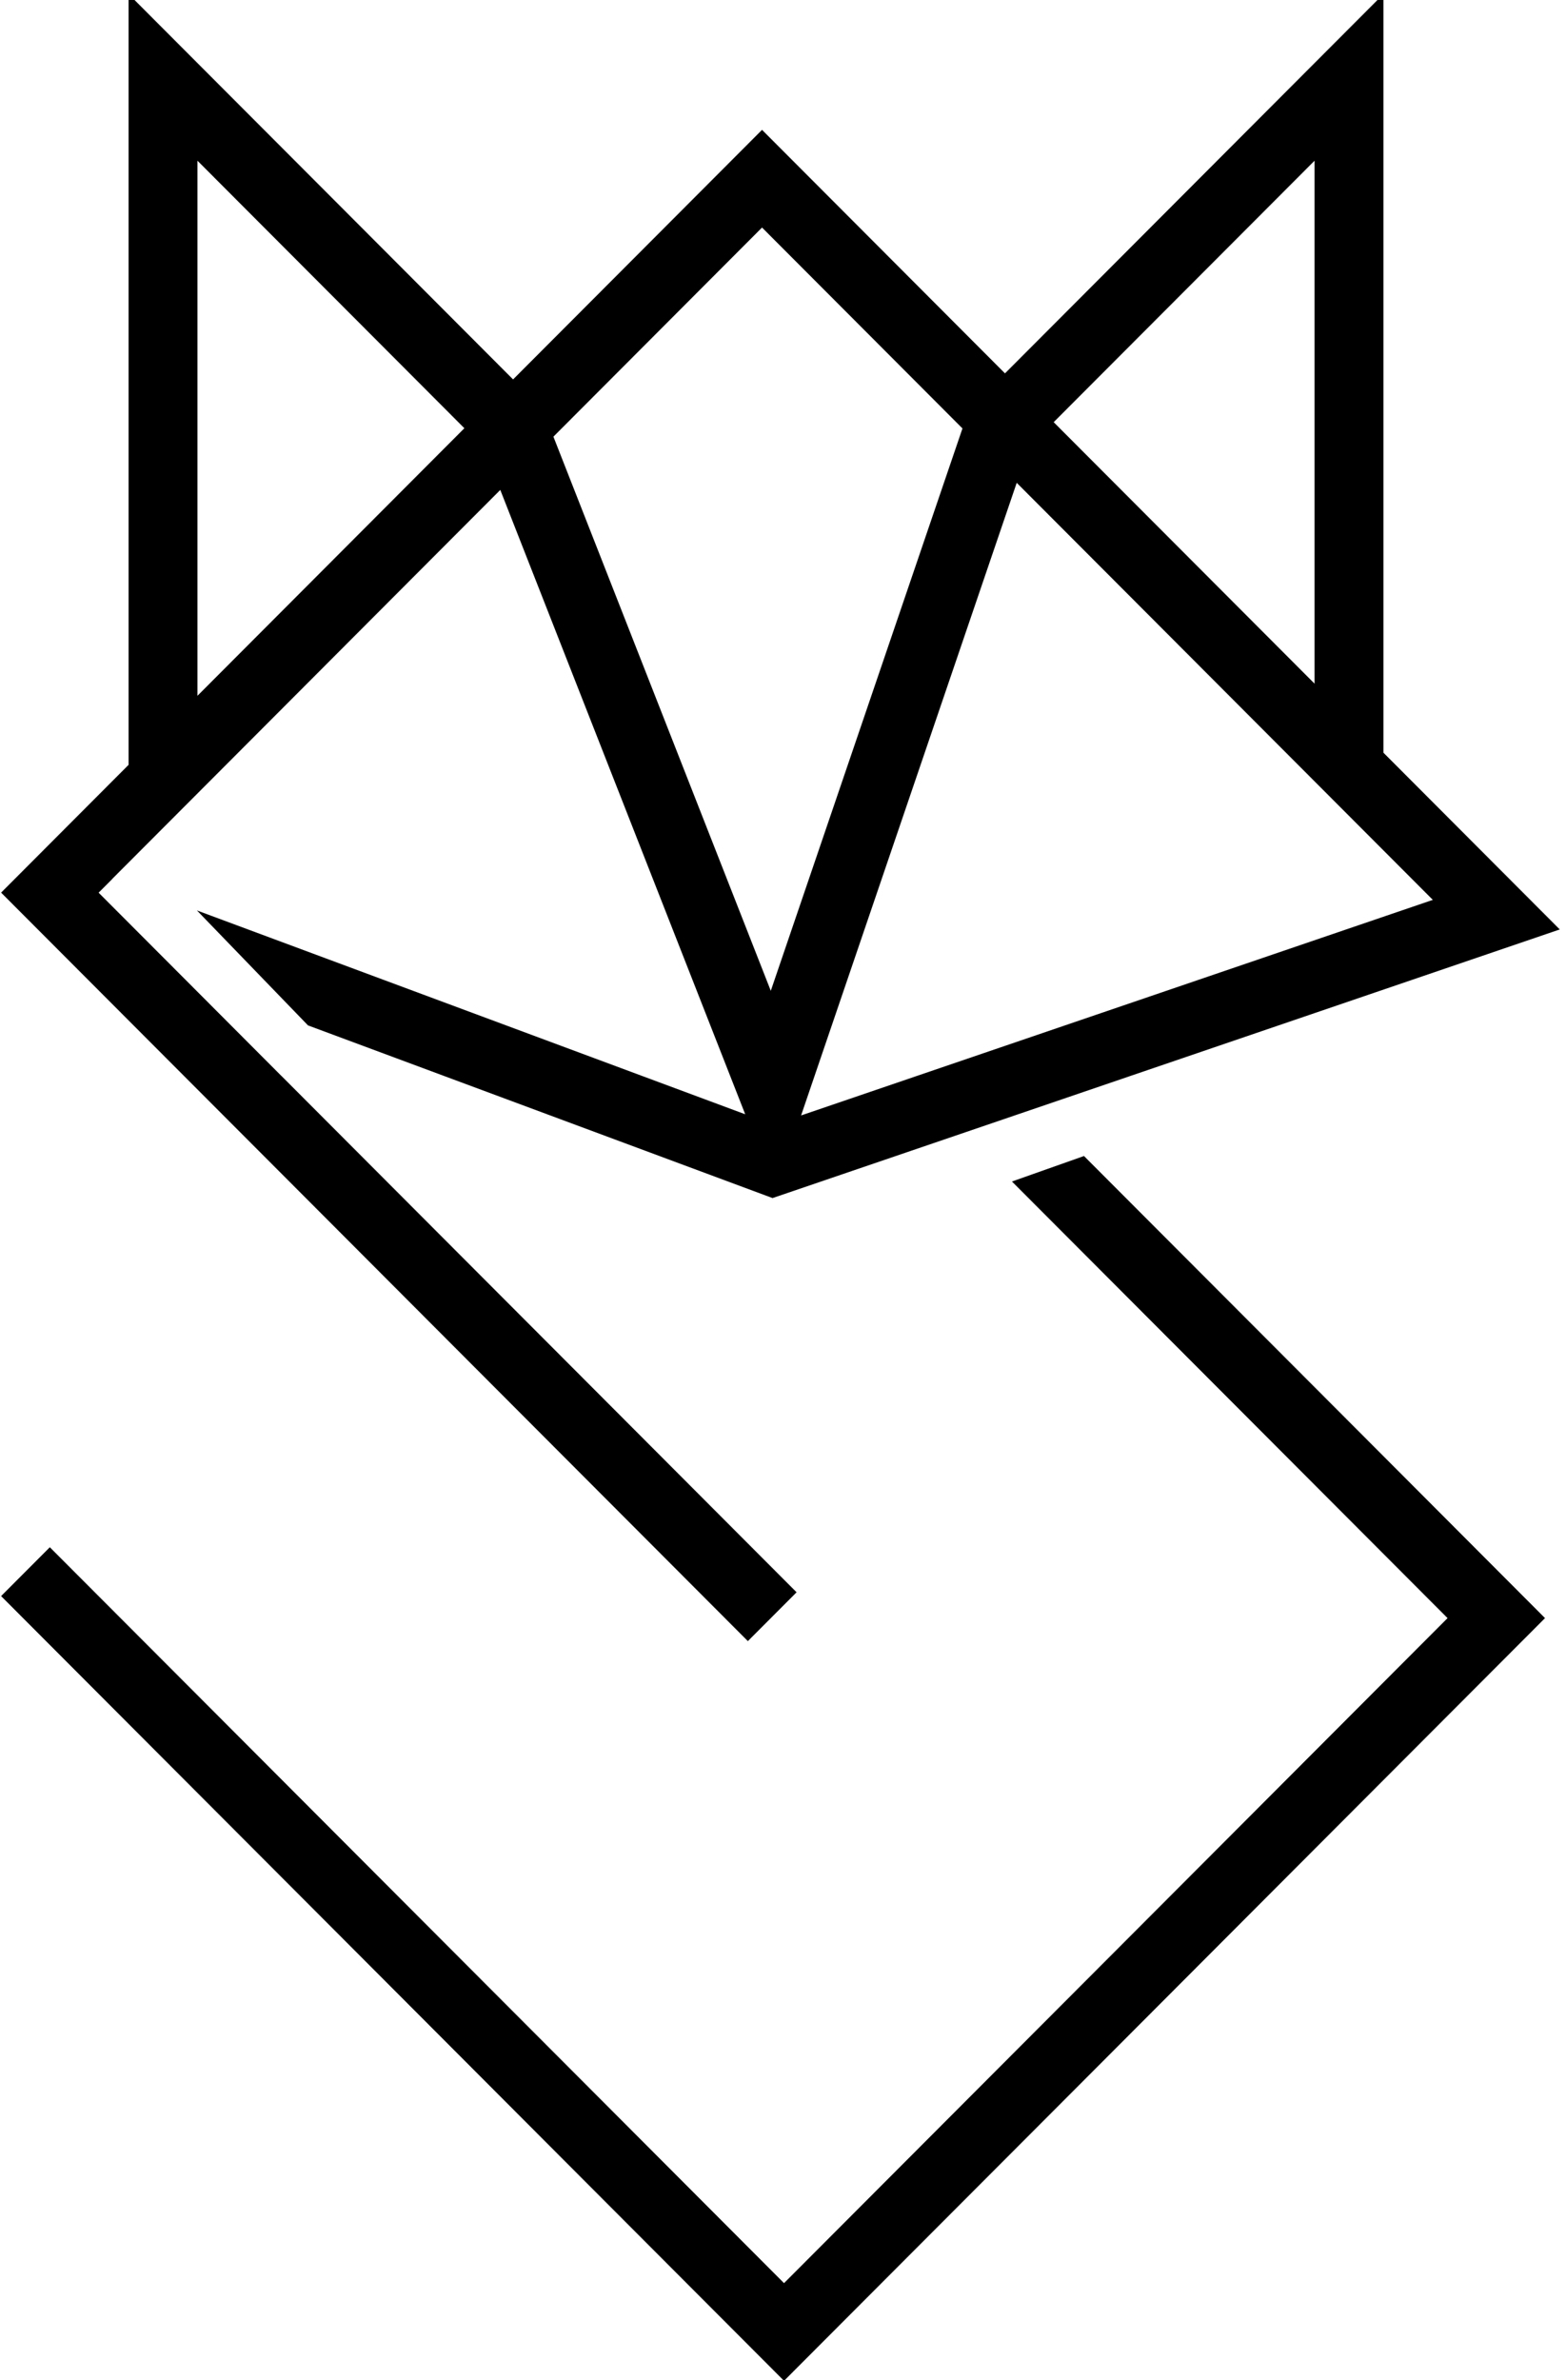
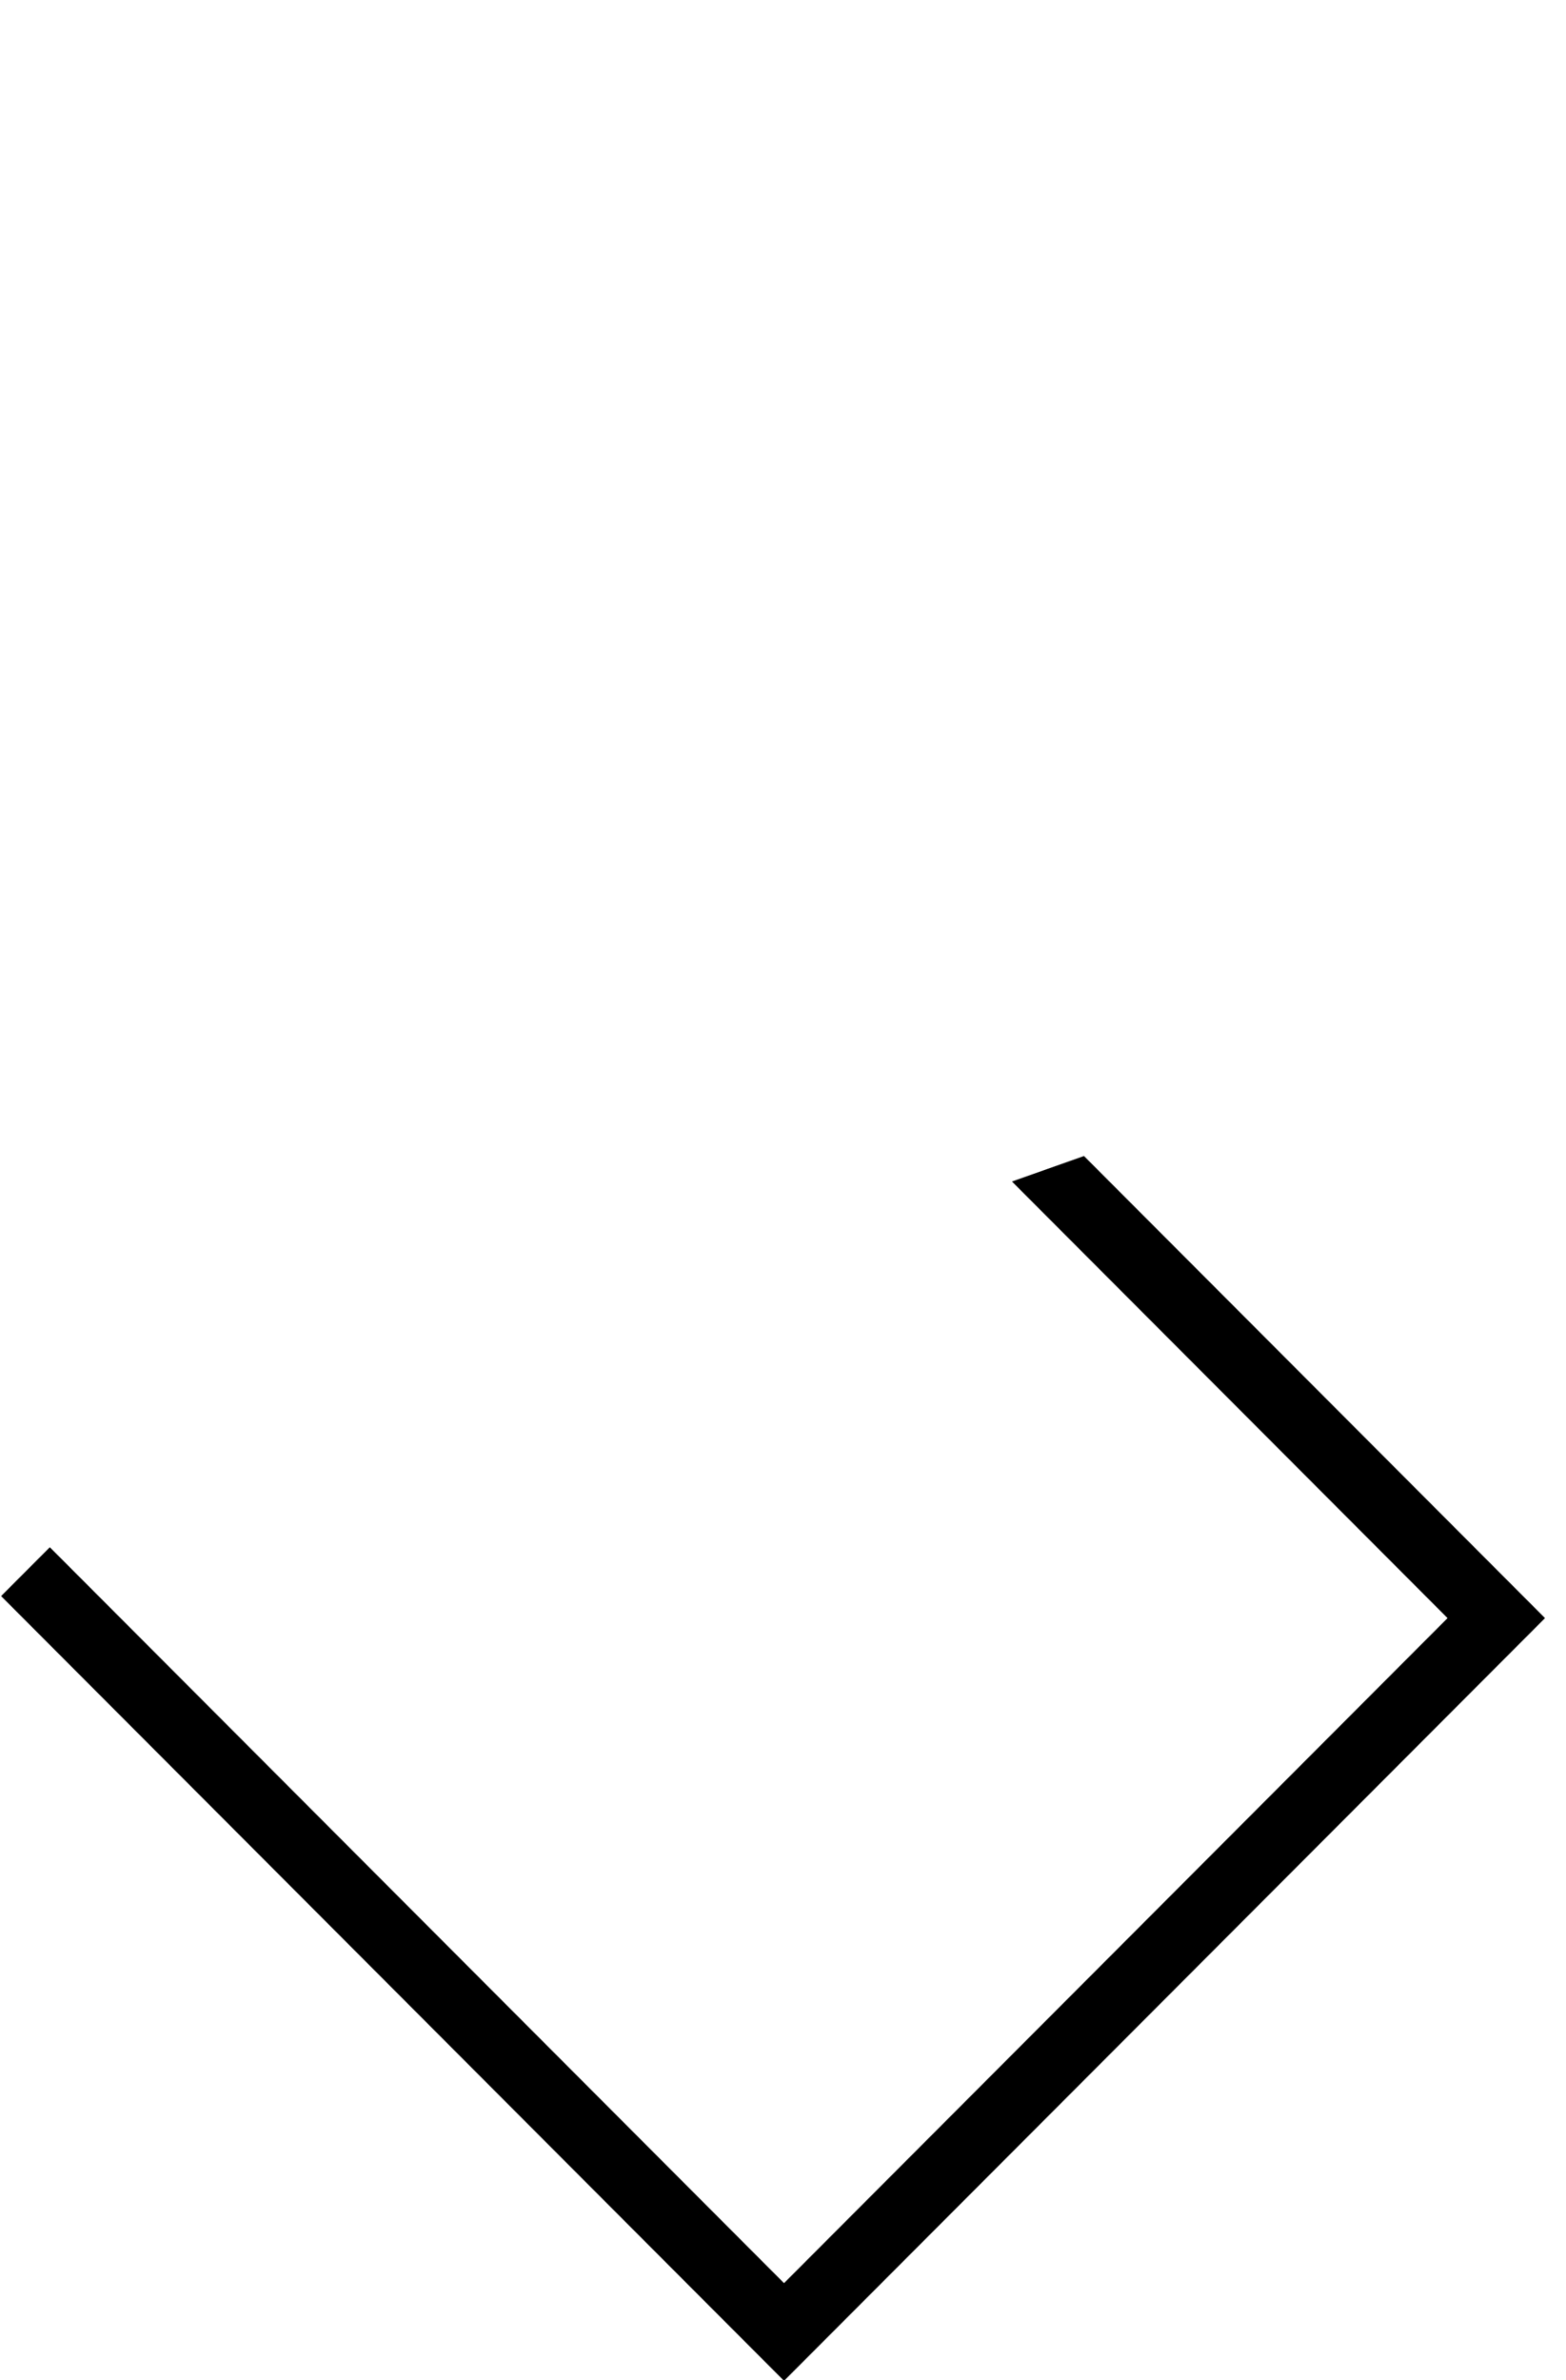
<svg xmlns="http://www.w3.org/2000/svg" xmlns:ns1="http://www.serif.com/" width="100%" height="100%" viewBox="0 0 1687 2563" xml:space="preserve">
  <g transform="matrix(1,0,0,1,-3.724,-1302.97)">
    <g id="Seite-1" transform="matrix(0.258,0,0,0.664,3.724,1302.97)">
      <g clip-path="url(#_clip1)">
        <g id="Layer-1" ns1:id="Layer 1" transform="matrix(10.511,0,0,4.092,-3845.96,-11577.3)">
          <g transform="matrix(1,0,0,1,444.341,3413.61)">
-             <path fill="black" d="M0,-520.666L106.028,-414.638L0,-308.601L0,-520.666ZM224.274,-494.176L303.892,-414.559L227.75,-191.677L141.397,-411.292L224.274,-494.176ZM325.444,-393.006L490.734,-227.717L239.791,-142.284L325.444,-393.006ZM443.758,-520.666L443.758,-313.41L340.13,-417.038L443.758,-520.666ZM238,46.701L33.402,-157.898C33.311,-157.989 33.219,-158.058 33.128,-158.15L-4.699,-195.999L-26.292,-217.593L-39.267,-230.567L-33.863,-235.971L-33.886,-235.994L120.295,-390.187L217.592,-142.741L-0.208,-223.522L43.913,-177.964L228.447,-109.536L541.17,-215.997L471.12,-286.048L471.12,-586.724L320.781,-436.385L224.274,-532.893L125.375,-433.987L-27.362,-586.724L-27.362,-281.238L-78.006,-230.589L218.642,66.058L238,46.701Z" />
-           </g>
+             </g>
          <g transform="matrix(1,0,0,1,767.893,3762.73)">
            <path fill="black" d="M0,-465.22L173.042,-292.18L-90.545,-28.615L-362.842,-300.913L-382.201,-320.271L-401.559,-300.913L-90.545,10.102L211.759,-292.18L28.616,-475.322L0,-465.22Z" />
          </g>
        </g>
      </g>
    </g>
  </g>
</svg>